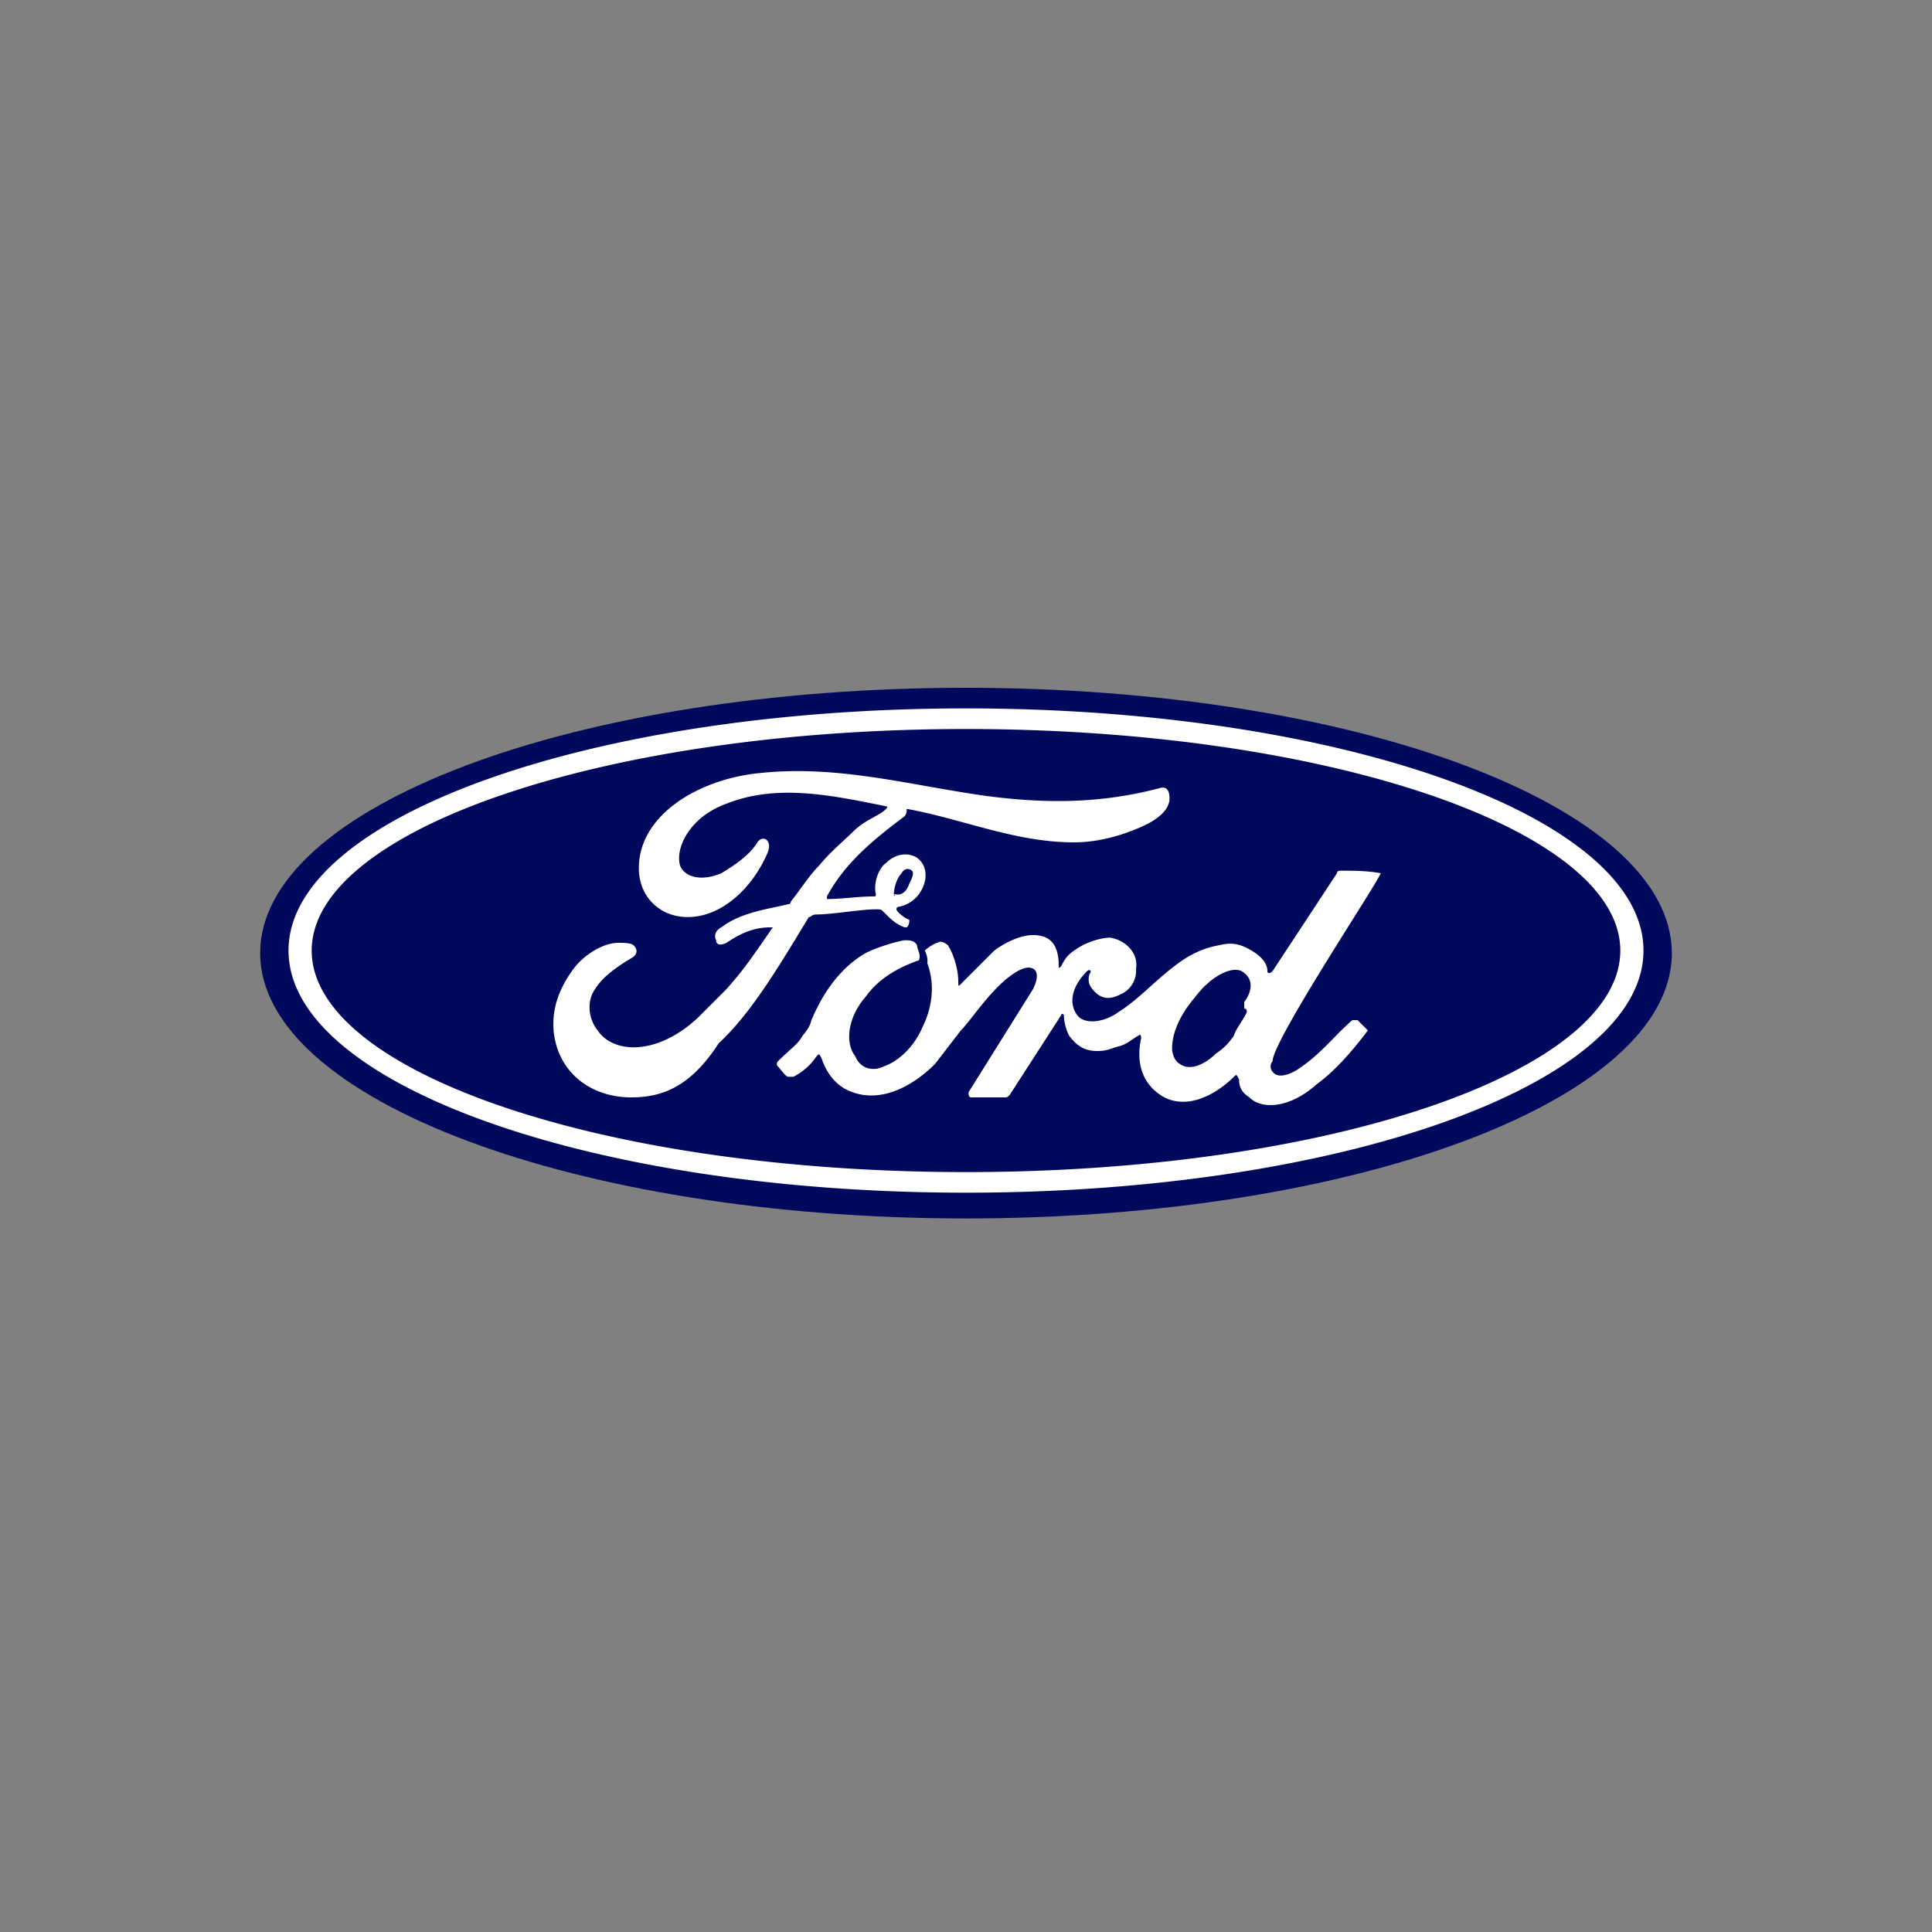
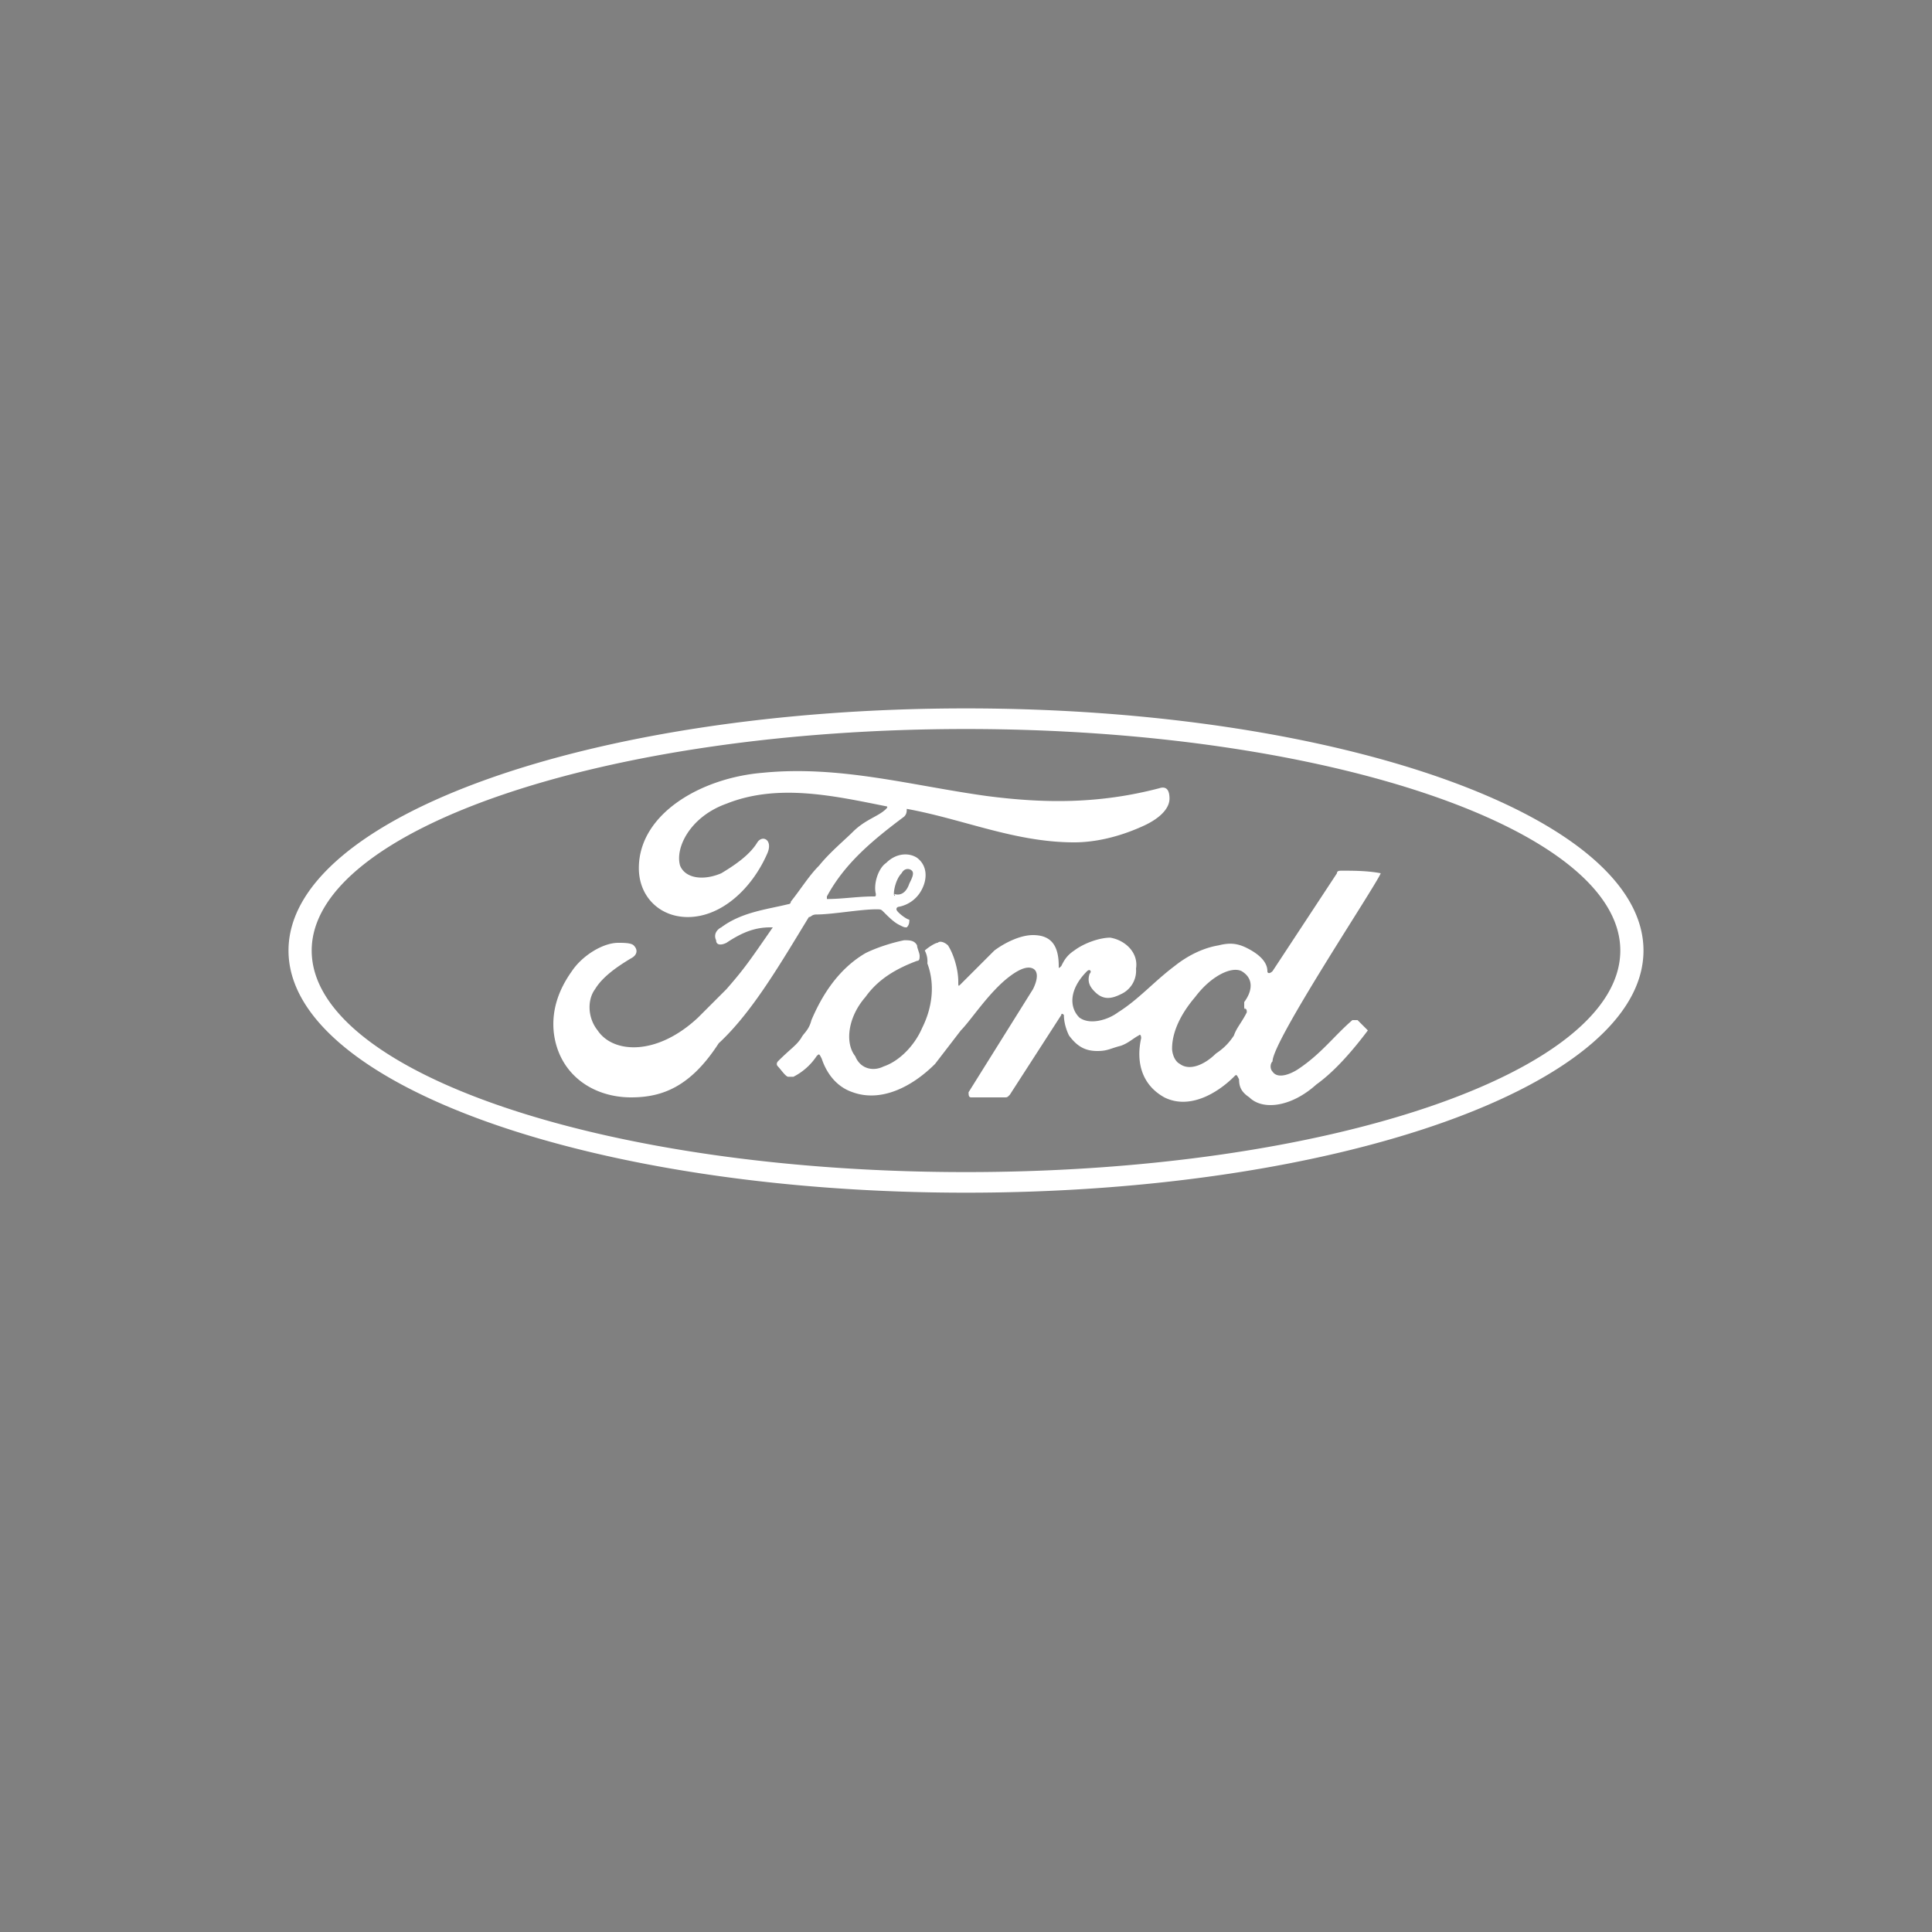
<svg xmlns="http://www.w3.org/2000/svg" width="75" height="75">
  <rect width="100%" height="100%" fill="#808080" stroke="none" />
-   <path d="M37.5 26.7c-15.2 0-27.4 4.6-27.4 10.3s12.3 10.3 27.4 10.3S64.9 42.7 64.9 37 52.6 26.7 37.5 26.7z" fill="#00095b" />
  <path d="M53.6 33.9c-.5-.1-1.1-.1-1.5-.1-.1 0-.2 0-.2.1l-2.5 3.8c-.1.1-.2.1-.2 0 0-.4-.4-.7-.8-.9s-.7-.2-1.1-.1c-.6.1-1.2.4-1.7.8-.8.6-1.4 1.3-2.2 1.8-.4.3-1.1.5-1.5.2-.4-.4-.4-1.1.3-1.8.1-.1.2 0 .1.1-.1.3 0 .5.2.7.3.3.6.3 1 .1a1 1 0 0 0 .6-1c.1-.6-.4-1.1-1-1.2-.4 0-1 .2-1.4.5-.3.2-.4.4-.5.6-.1.1-.1.1-.1 0 0-.8-.3-1.2-1-1.2-.5 0-1.1.3-1.5.6l-1.3 1.3c-.1.1-.1.1-.1-.1 0-.5-.2-1.1-.4-1.4-.1-.1-.3-.2-.4-.1-.1 0-.4.2-.5.3a.9.9 0 0 1 .1.5c.3.8.2 1.7-.2 2.5-.3.7-.9 1.3-1.5 1.5-.4.2-.9.1-1.1-.4-.4-.5-.3-1.5.4-2.3.5-.7 1.2-1.1 2-1.4.1 0 .1-.1.1-.2s-.1-.3-.1-.4c-.1-.2-.3-.2-.5-.2-.5.1-1.1.3-1.5.5-1.2.7-1.8 1.9-2.1 2.6-.1.4-.3.5-.4.7-.2.3-.4.4-.9.9 0 0-.1.1 0 .2s.3.4.4.4h.2a2.36 2.36 0 0 0 .9-.8c.1-.1.1-.1.2.1.2.6.6 1.1 1.2 1.3 1.1.4 2.3-.2 3.2-1.1l1-1.3c.4-.4 1.1-1.5 1.9-2.1.4-.3.7-.4.9-.3s.2.4 0 .8l-2.5 4c0 .1 0 .2.1.2H39c.1 0 .1 0 .2-.1l2-3.1c0-.1.1 0 .1 0 0 .3.1.6.2.8.3.4.6.6 1.1.6.4 0 .5-.1.9-.2.3-.1.5-.3.7-.4.1-.1.1.1.1.1-.2.9 0 1.8.9 2.3 1 .5 2.1-.2 2.7-.8.1-.1.1-.1.2.1 0 .3.1.5.4.7.5.5 1.6.4 2.6-.5.7-.5 1.4-1.3 2-2.1h0l-.4-.4h-.2c-.7.6-1.2 1.3-2.1 1.9-.3.2-.8.4-1 .1-.1-.1-.1-.3 0-.4 0-.8 4-6.8 4.2-7.3h0zm-5.3 5.2c0 .1.1.1 0 0 .1.1.1.1.1.2-.2.4-.4.6-.5.9-.2.3-.4.5-.7.7-.4.4-1 .7-1.4.4-.2-.1-.3-.4-.3-.6 0-.6.3-1.3.9-2 .6-.8 1.4-1.2 1.8-1 .5.3.4.8.1 1.2v.2zm-23.8 3.5c-1.5 0-2.8-.9-3-2.5-.1-.9.2-1.7.7-2.4.4-.6 1.2-1.1 1.8-1.1.2 0 .5 0 .6.1.2.2.1.4-.1.5-.5.3-1.1.7-1.4 1.2-.3.4-.3 1.1.1 1.6.6.9 2.3 1 3.9-.5l1.1-1.1c.7-.8.9-1.1 1.8-2.4h0-.1c-.6 0-1.1.2-1.7.6-.2.1-.4.1-.4-.1-.1-.2 0-.4.2-.5.8-.6 1.8-.7 2.6-.9 0 0 .1 0 .1-.1.4-.5.7-1 1.1-1.4.4-.5 1-1 1.3-1.3.5-.5 1-.6 1.3-.9.1-.1 0-.1 0-.1-2-.4-4.2-.9-6.2-.1-1.4.5-2 1.7-1.8 2.4.2.5.9.6 1.6.3.5-.3 1.1-.7 1.4-1.2.2-.3.6-.1.4.4-.6 1.4-1.8 2.5-3.1 2.5-1.1 0-1.9-.8-1.9-1.9 0-2.1 2.4-3.5 4.8-3.7 3-.3 5.8.5 8.7.9 2.3.3 4.4.3 6.7-.3.3-.1.4.1.4.4 0 .4-.4.8-1.1 1.1-.9.4-1.8.6-2.6.6-2.3 0-4.3-.9-6.5-1.3 0 .1 0 .2-.1.3-1.2.9-2.3 1.8-3 3.1v.1c.6 0 1.2-.1 1.8-.1.1 0 .1 0 .1-.1-.1-.4.1-1 .4-1.2.4-.4.9-.4 1.2-.2.4.3.4.8.2 1.2a1.27 1.27 0 0 1-.9.7s-.1 0-.1.1.4.4.5.4c0 .1 0 .2-.1.3h0c-.1 0-.1 0-.3-.1s-.4-.3-.6-.5c-.1-.1-.1-.1-.3-.1-.6 0-1.7.2-2.3.2-.2 0-.2.1-.3.1-1.1 1.8-2.2 3.7-3.5 4.9-1.1 1.7-2.2 2.1-3.4 2.1zm10.2-7.9c0 .1.1.1 0 0 .3.1.5-.1.6-.4.1-.2.2-.4.1-.5s-.3-.1-.4.1c-.2.2-.3.6-.3.8h0m2.8 11.6c-14.5 0-26.3-4.2-26.3-9.4s11.8-9.4 26.3-9.4 26.3 4.2 26.3 9.4-11.8 9.4-26.3 9.4zm0-18c-14 0-25.4 3.9-25.4 8.6s11.3 8.6 25.4 8.6 25.4-3.9 25.4-8.6-11.4-8.6-25.4-8.6z" fill="#fff" />
</svg>